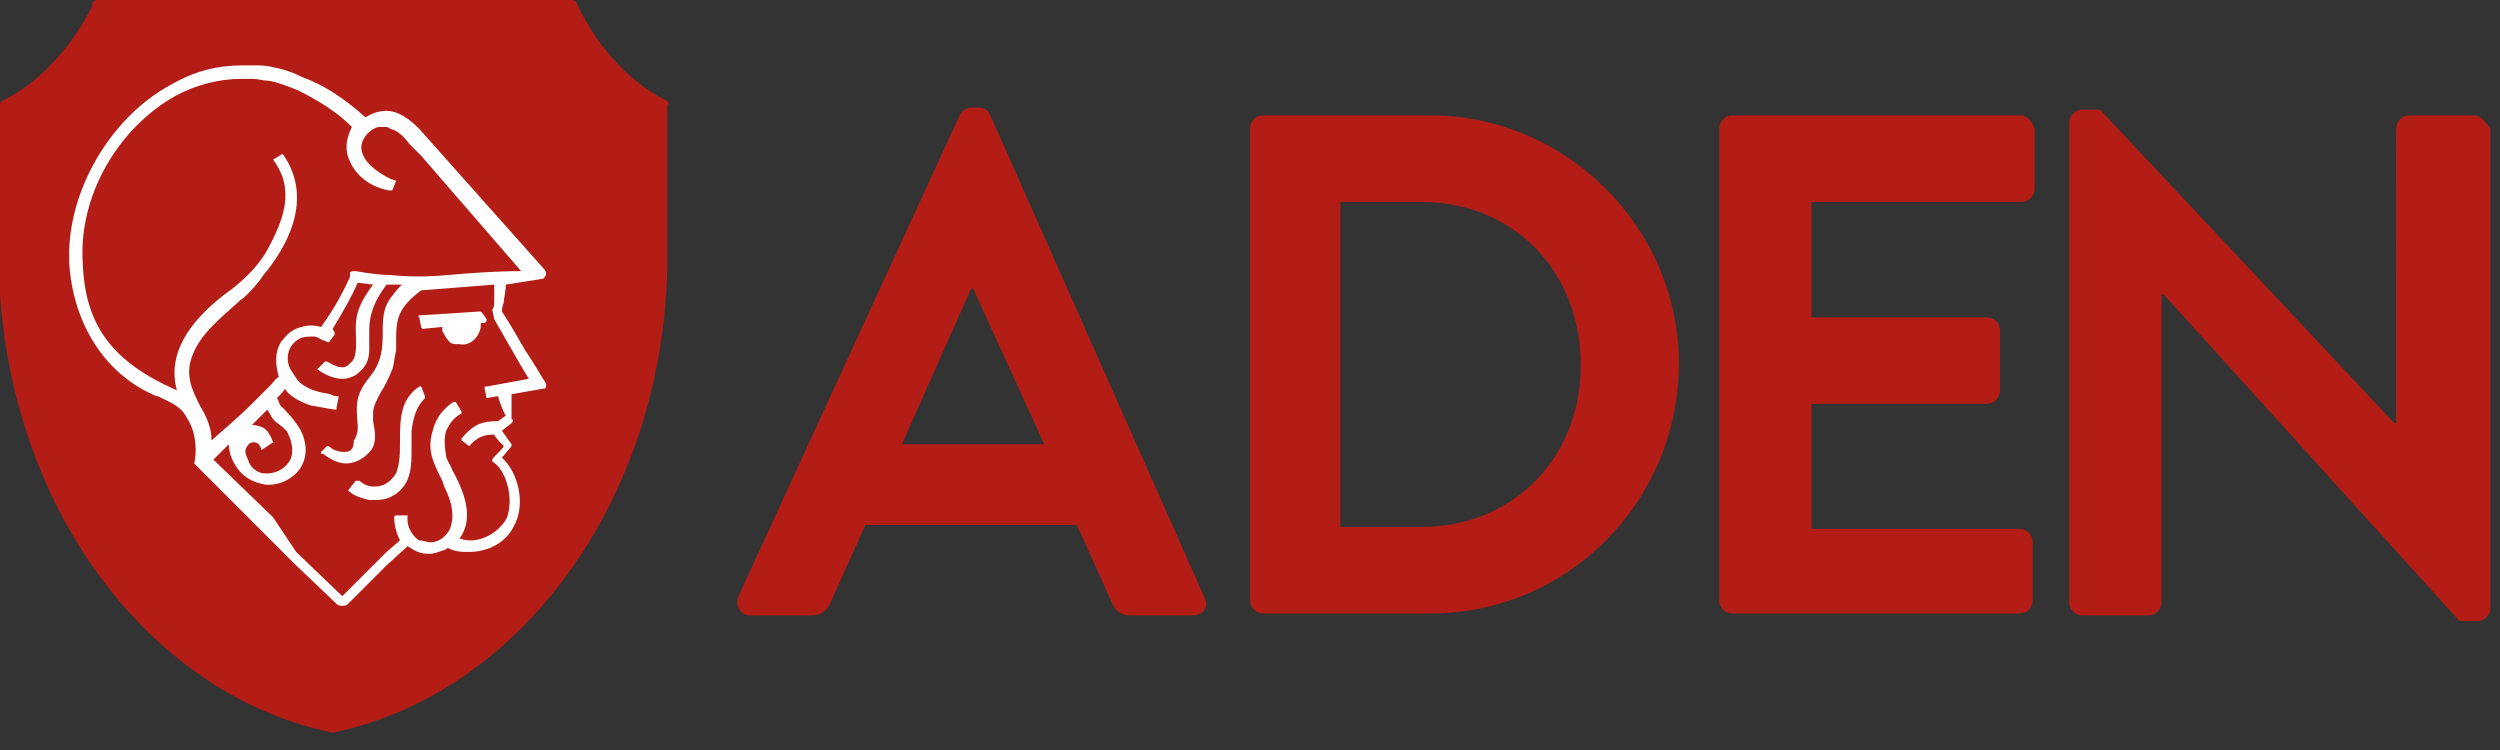
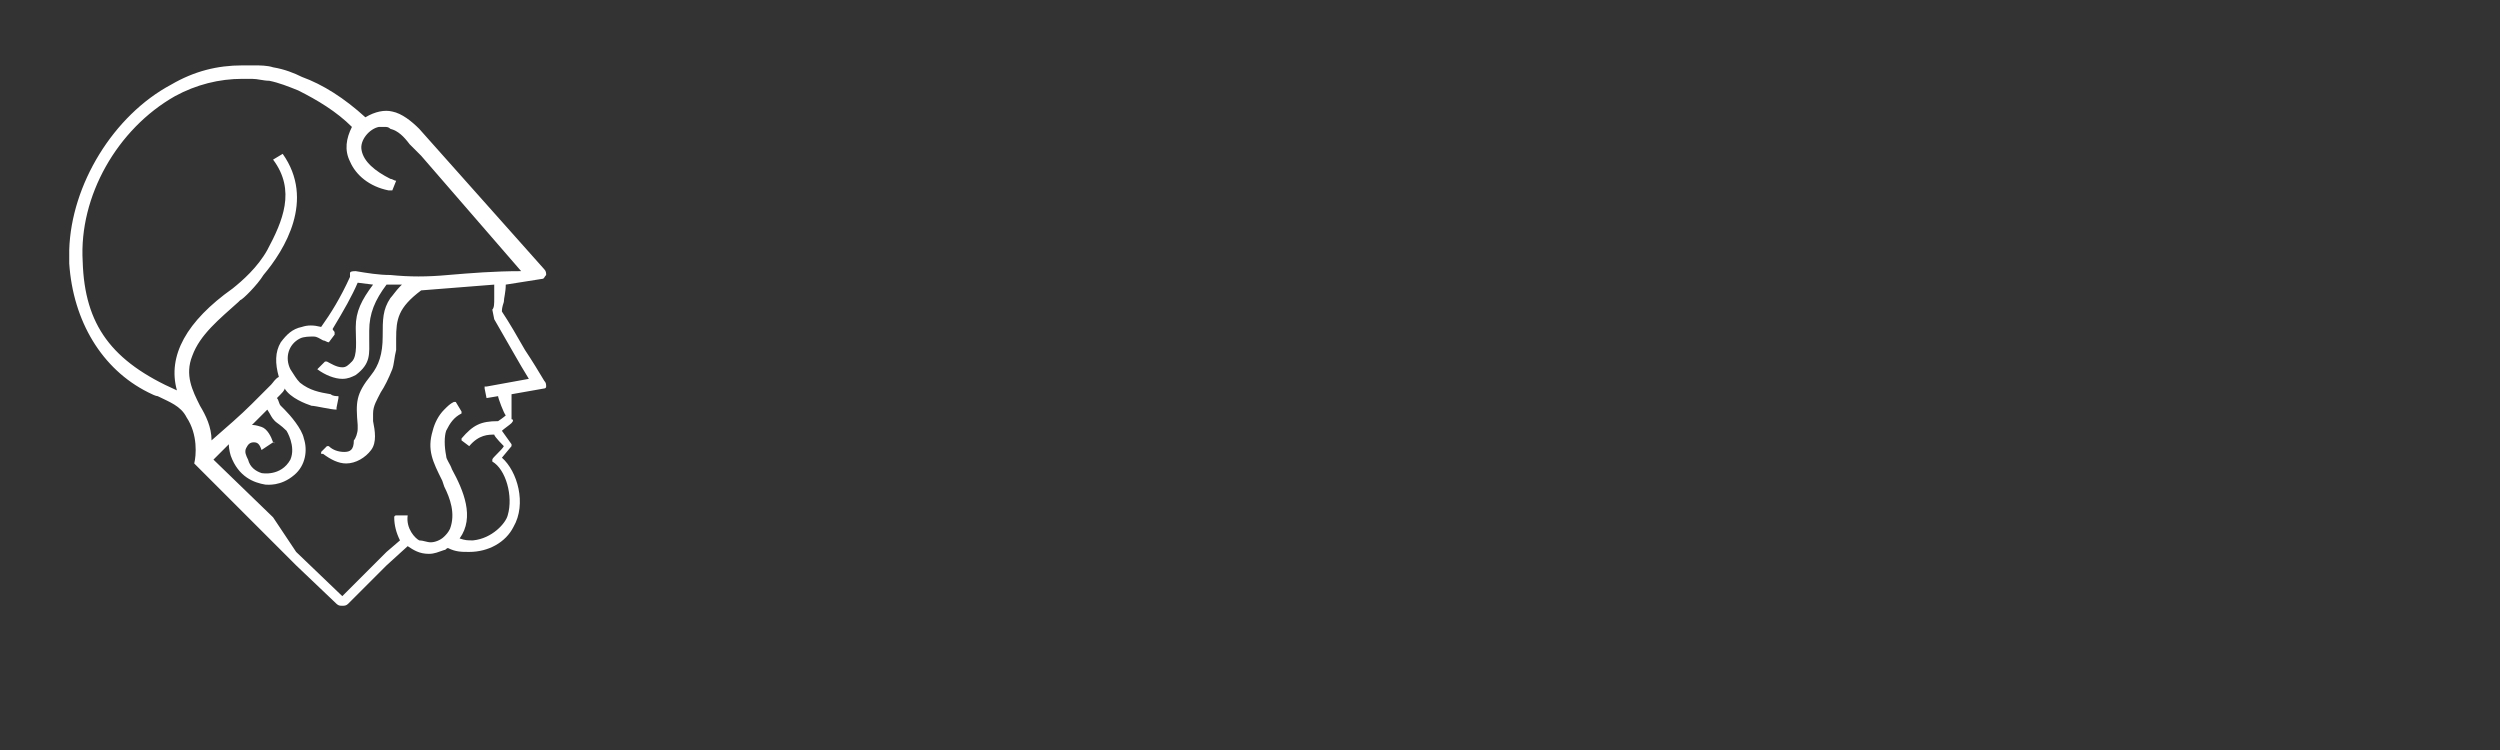
<svg xmlns="http://www.w3.org/2000/svg" width="130" height="39" fill="none">
  <rect width="100%" height="100%" fill="#333333" stroke="none" />
-   <path d="M51.5 6c-.1-.2-.2-.4-.6-.4h-.4c-.3 0-.5.2-.6.4L38.4 31c-.2.5.1 1 .6 1h3.2c.6 0 .9-.4 1-.7l1.8-4h11l1.8 4c.2.5.5.7 1 .7H62c.6 0 .9-.5.6-1L51.5 6zm-4.6 17.1 3.6-8.1h.1l3.7 8.1h-7.4zM74.4 6h-8.7c-.4 0-.7.3-.7.7v24.5c0 .4.3.7.7.7h8.7c7.1 0 12.9-5.8 12.9-13C87.3 11.8 81.4 6 74.4 6zm-.5 21.4h-4.2V10.5h4.2c4.8 0 8.3 3.6 8.3 8.5 0 4.8-3.5 8.4-8.3 8.4zM105.1 6h-15c-.4 0-.7.3-.7.7v24.5c0 .4.3.7.7.7H105c.4 0 .7-.3.7-.7v-3c0-.4-.3-.7-.7-.7H94.2V21h9.1c.4 0 .7-.3.7-.7v-3.1c0-.4-.3-.7-.7-.7h-9.1v-6h10.9c.4 0 .7-.3.7-.7v-3c0-.4-.4-.8-.7-.8zm23.6 0h-3.4c-.4 0-.7.3-.7.7V22h-.1L109.2 5.7h-.9c-.4 0-.7.3-.7.7v24.9c0 .4.3.7.7.7h3.4c.4 0 .7-.3.7-.7v-16h.1l15.4 17h.9c.4 0 .7-.3.7-.7V6.7c-.2-.3-.5-.7-.8-.7zM34.6 5.2c-2-1-3.6-2.9-4.6-5 0-.1-.1-.2-.3-.2H5.1c-.2 0-.3.1-.3.2v.1c-1 2-2.6 3.9-4.6 4.9-.2.1-.2.2-.2.3v9.8c.8 11.6 8 20.9 17.3 22.8 9.7-2 17.1-12 17.4-24.1V5.5c.1-.1.1-.2-.1-.3z" fill="#B31D15" />
-   <path d="M25.1 16.3c0-.1 0-.1 0 0-.1-.1-.1-.1-.2-.1l-1.5.1-1.6.1s-.1 0 0 .1l.1.5s0 .1.1.1l1-.1v.2c.1.2.2.4.4.6.1.1.3.1.5.1.5.1 1-.3 1.1-.9v-.2h.1c.1 0 .1 0 .2-.1v-.1l-.2-.3zM21.9 20.1h-.1c-.3.2-.6.5-.8 1-.2.6-.2 1.2-.2 1.8 0 .6 0 1.2-.2 1.7-.3.5-.7.7-1.1.7h-.1c-.2 0-.5-.1-.7-.3h-.2l-.4.5c.3.3.7.4 1.1.5h.3c.5 0 .8-.1 1.2-.4.7-.6.7-1.4.7-2.3v-.9c.1-.8.3-1.3.7-1.7v-.1l-.2-.5z" fill="#fff" />
  <path d="M21.8 6.7c-.4-.4-.9-.8-1.4-.9-.4-.1-.9 0-1.4.3-1.1-1-2.2-1.7-3.3-2.1-.4-.2-.9-.4-1.5-.5-.3-.1-.7-.1-1-.1h-.6c-1.3 0-2.5.3-3.7 1C5.9 6 3.7 9.6 3.6 13v.7c.2 3 1.7 5.5 4.1 6.7.2.1.4.2.5.2.6.3 1.2.5 1.5 1.1.6.9.5 2 .4 2.4L13 27l.9.9 1.5 1.5 2.1 2c.1.1.2.1.3.1.1 0 .2 0 .3-.1l2-2 1.1-1c.3.2.6.4 1.1.4.3 0 .5-.1.8-.2.1 0 .1-.1.2-.1.4.2.7.2 1.1.2 1 0 1.9-.5 2.3-1.3.7-1.2.2-2.9-.6-3.6l.5-.6v-.1l-.5-.7c.1-.1.4-.3.5-.4.1-.1.1-.2 0-.2v-1.3l1.7-.3s.1 0 .1-.1 0-.2-.1-.3c-.3-.5-.6-1-1-1.6-.4-.7-.8-1.4-1.2-2 0-.1 0-.2.1-.5 0-.2.1-.5.1-.9l1.9-.3c.1 0 .1-.1.2-.2 0-.1 0-.2-.1-.3l-6.5-7.3zm5.7 13-2.2.4h-.1v.1l.1.5.6-.1c0 .1.3.9.4 1 0 0-.1.1-.4.3-.9 0-1.3.2-1.9.9v.1l.4.3c.5-.6 1-.6 1.3-.6 0 .1.5.6.5.6-.1.2-.6.6-.6.7v.1c.7.4 1.1 1.8.8 2.8-.1.4-.8 1.2-1.8 1.3-.3 0-.4 0-.7-.1.8-1.1.2-2.5-.4-3.6-.1-.3-.3-.5-.3-.7-.1-.5-.1-1 0-1.3.2-.4.4-.7.8-.9v-.1l-.3-.5h-.1c-.2.1-.3.2-.5.4-.3.3-.5.7-.6 1.1-.3 1 0 1.6.5 2.6l.1.3c.3.6.6 1.4.3 2.2-.1.2-.2.3-.3.4-.2.2-.5.3-.7.3-.2 0-.4-.1-.6-.1-.2-.1-.7-.6-.6-1.3h-.6s-.1 0-.1.1c0 .4.1.8.3 1.2l-.7.6-2.3 2.3-2.4-2.3-1.2-1.8-3.1-3 .8-.8c0 .3.1.6.1.6.4 1.1 1.2 1.4 1.8 1.5.1 0 .8.1 1.5-.5.6-.5.7-1.3.5-1.9-.1-.5-.7-1.2-1-1.5l-.2-.2c-.1-.1-.1-.3-.2-.4.3-.3.4-.4.4-.5.3.5 1.1.8 1.4.9.2 0 1 .2 1.3.2v-.1l.1-.5v-.1c-.1 0-.3 0-.4-.1-.6-.1-1.1-.2-1.6-.6-.2-.2-.3-.4-.5-.7-.3-.6-.1-1.3.5-1.6.2-.1.5-.1.7-.1.2 0 .3.1.5.2.1 0 .2.1.3.1l.3-.4v-.1c0-.1-.1-.1-.1-.2.6-1 1-1.7 1.3-2.4l.8.1c-.6.8-.9 1.4-.9 2.2v.1c0 .6.1 1.4-.2 1.7-.2.2-.3.3-.5.3-.3 0-.6-.2-.8-.3h-.1l-.4.4c.4.3.9.5 1.3.5.3 0 .5-.1.7-.2.8-.6.7-1.1.7-1.9v-.4c0-.9.3-1.6.9-2.4h.8l-.1.1c-.2.2-.4.5-.5.6-.4.6-.4 1.1-.4 2 0 .9-.2 1.5-.6 2-.8 1-.8 1.4-.7 2.6v.2c0 .2-.1.5-.2.6 0 .5-.2.6-.5.6s-.6-.1-.8-.3H17l-.3.3v.1h.1c.4.3.8.5 1.2.5.5 0 1-.3 1.3-.7.3-.4.2-1 .1-1.5v-.4c0-.4.2-.7.4-1.1.2-.3.4-.7.6-1.2.1-.3.1-.6.2-1v-.6c0-1 .1-1.6 1.3-2.5l3.8-.3v.7c0 .3 0 .5-.1.6l.1.5c.7 1.2 1.3 2.3 1.8 3.1zM14.2 23c-.1-.3-.3-.7-.6-.8-.3-.1-.4-.1-.5-.1l.2-.2.6-.6c.2.3.2.4.4.6.1.1.3.2.6.5 0 0 .5.8.2 1.5-.5.9-1.5.7-1.5.7-.3-.1-.6-.3-.7-.7-.1-.2-.2-.4-.1-.6.1-.2.2-.3.4-.3s.3.1.4.4l.6-.4c0 .1 0 .1 0 0 .1.1.1 0 0 0zm9.1-8.7c-1.1.1-2 .1-3 0-.6 0-1.2-.1-1.8-.2-.1 0-.3 0-.3.1v.2c-.5 1.1-1 1.9-1.5 2.6-.4-.1-.7-.1-1 0-.5.1-.8.4-1.1.8-.3.5-.3 1.1-.1 1.8-.2.1-.3.3-.4.4l-1 1c-.6.6-1.3 1.2-2.1 1.9 0-.7-.3-1.3-.6-1.8-.4-.8-.8-1.6-.4-2.6.4-1.1 1.4-1.9 2.4-2.8l.1-.1c.1 0 .9-.8 1.2-1.3 1.1-1.3 2.7-3.9 1-6.3l-.5.3c1.2 1.6.5 3.2-.3 4.7-.5.9-1.3 1.6-1.8 2-2.4 1.7-3.4 3.5-2.9 5.3-3.4-1.5-4.8-3.4-4.9-6.7-.2-3.4 1.8-6.9 4.8-8.6 1.1-.6 2.3-.9 3.5-.9h.5c.3 0 .6.1.9.1.5.1 1 .3 1.5.5 1 .5 2 1.1 2.8 1.9-.3.6-.4 1.2-.1 1.8.3.7 1 1.3 2 1.5h.2l.2-.5c-.1 0-.2-.1-.3-.1-.8-.4-1.4-.9-1.5-1.5-.1-.5.4-1.1.9-1.2h.3c.1 0 .2 0 .3.1.4.1.7.4 1 .8l.2.2.4.4 5.2 6c-1.4 0-2.6.1-3.8.2z" fill="#fff" />
</svg>